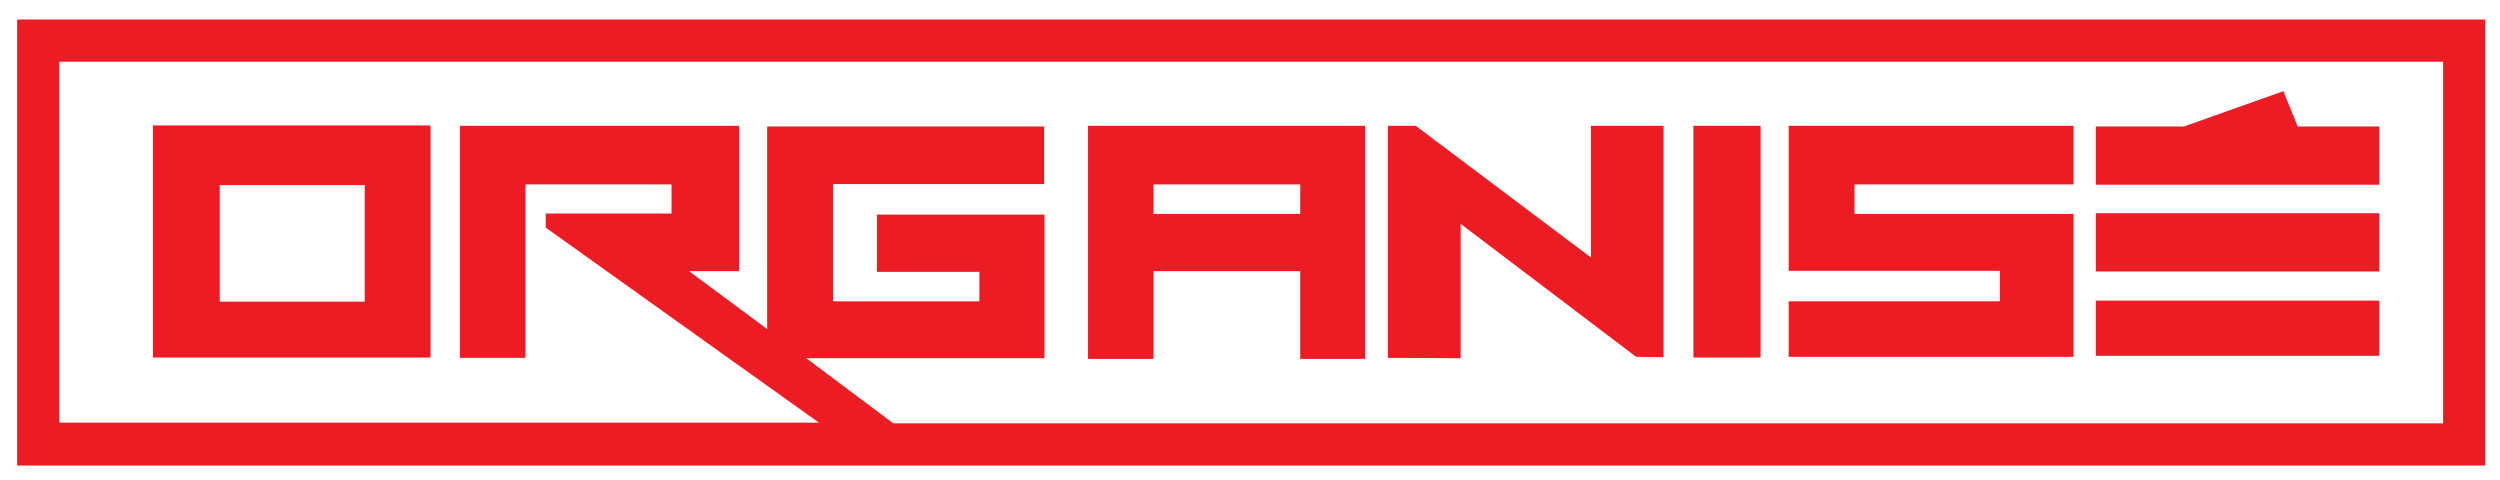
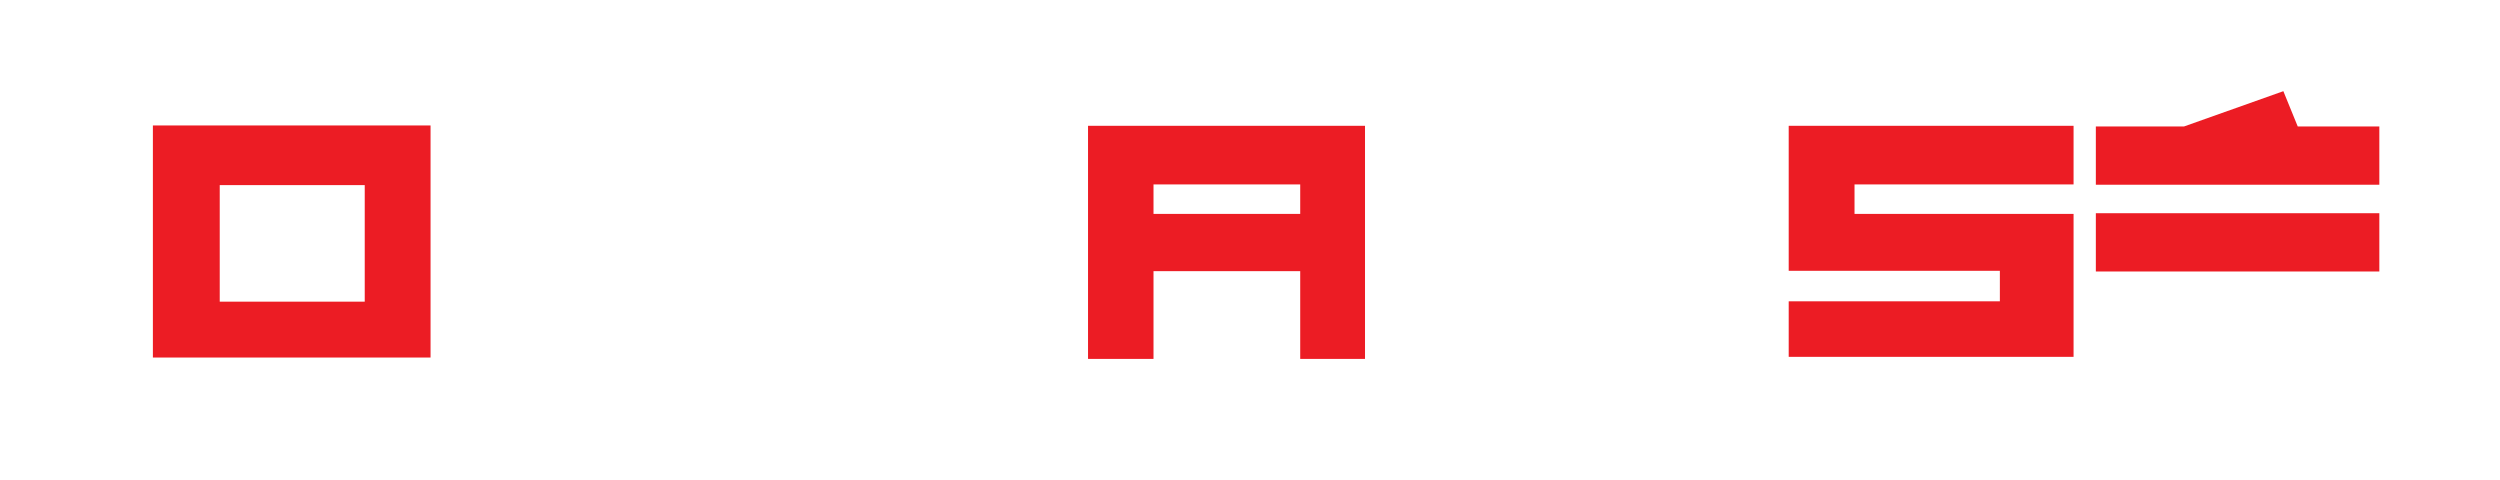
<svg xmlns="http://www.w3.org/2000/svg" version="1.1" id="Layer_1" x="0px" y="0px" viewBox="0 0 729.3 139.9" style="enable-background:new 0 0 729.3 139.9;" xml:space="preserve">
  <style type="text/css">
	.st0{fill:#EC1C24;}
</style>
  <g>
    <path class="st0" d="M125.6,36.6h-81v67.7h81V36.6z M106.4,88H64.1V54h42.3V88z" />
    <path class="st0" d="M336.5,79.1h42.8v25.6h18.9v-68h-80.8v68h19.1V79.1z M336.5,53.8h42.8v8.6h-42.8V53.8z" />
-     <polygon class="st0" points="426.1,65.3 477.3,104.1 485.3,104.2 485.3,36.7 464.1,36.7 464.1,75.1 413,36.7 404.9,36.7    404.9,104.4 426.1,104.5  " />
-     <rect x="494" y="36.7" class="st0" width="19.6" height="67.6" />
    <polygon class="st0" points="604.9,62.4 541,62.4 541,53.8 604.9,53.8 604.9,36.7 521.8,36.7 521.8,79 583.4,79 583.4,87.9    521.8,87.9 521.8,104.1 604.9,104.1  " />
    <rect x="611.4" y="62.2" class="st0" width="82.7" height="17" />
-     <rect x="611.4" y="87.7" class="st0" width="82.7" height="16.1" />
    <polygon class="st0" points="694.1,36.9 670.3,36.9 666.1,26.6 637.1,36.9 611.4,36.9 611.4,53.9 694.1,53.9  " />
-     <path class="st0" d="M5,5.7v130.1h720V5.7H5z M712.7,123.5H260.6l-25.4-19h69.5V62.6h-48.9v16.7h29.9v8.6H243V53.7h61.6V36.9h-80.8   V96l-22.8-16.9h14.6V36.7h-81.4v67.7h19.1V53.8h42.6v8.5h-36.7v4.1l79.7,56.9H17.3V18h695.4V123.5z" />
  </g>
</svg>